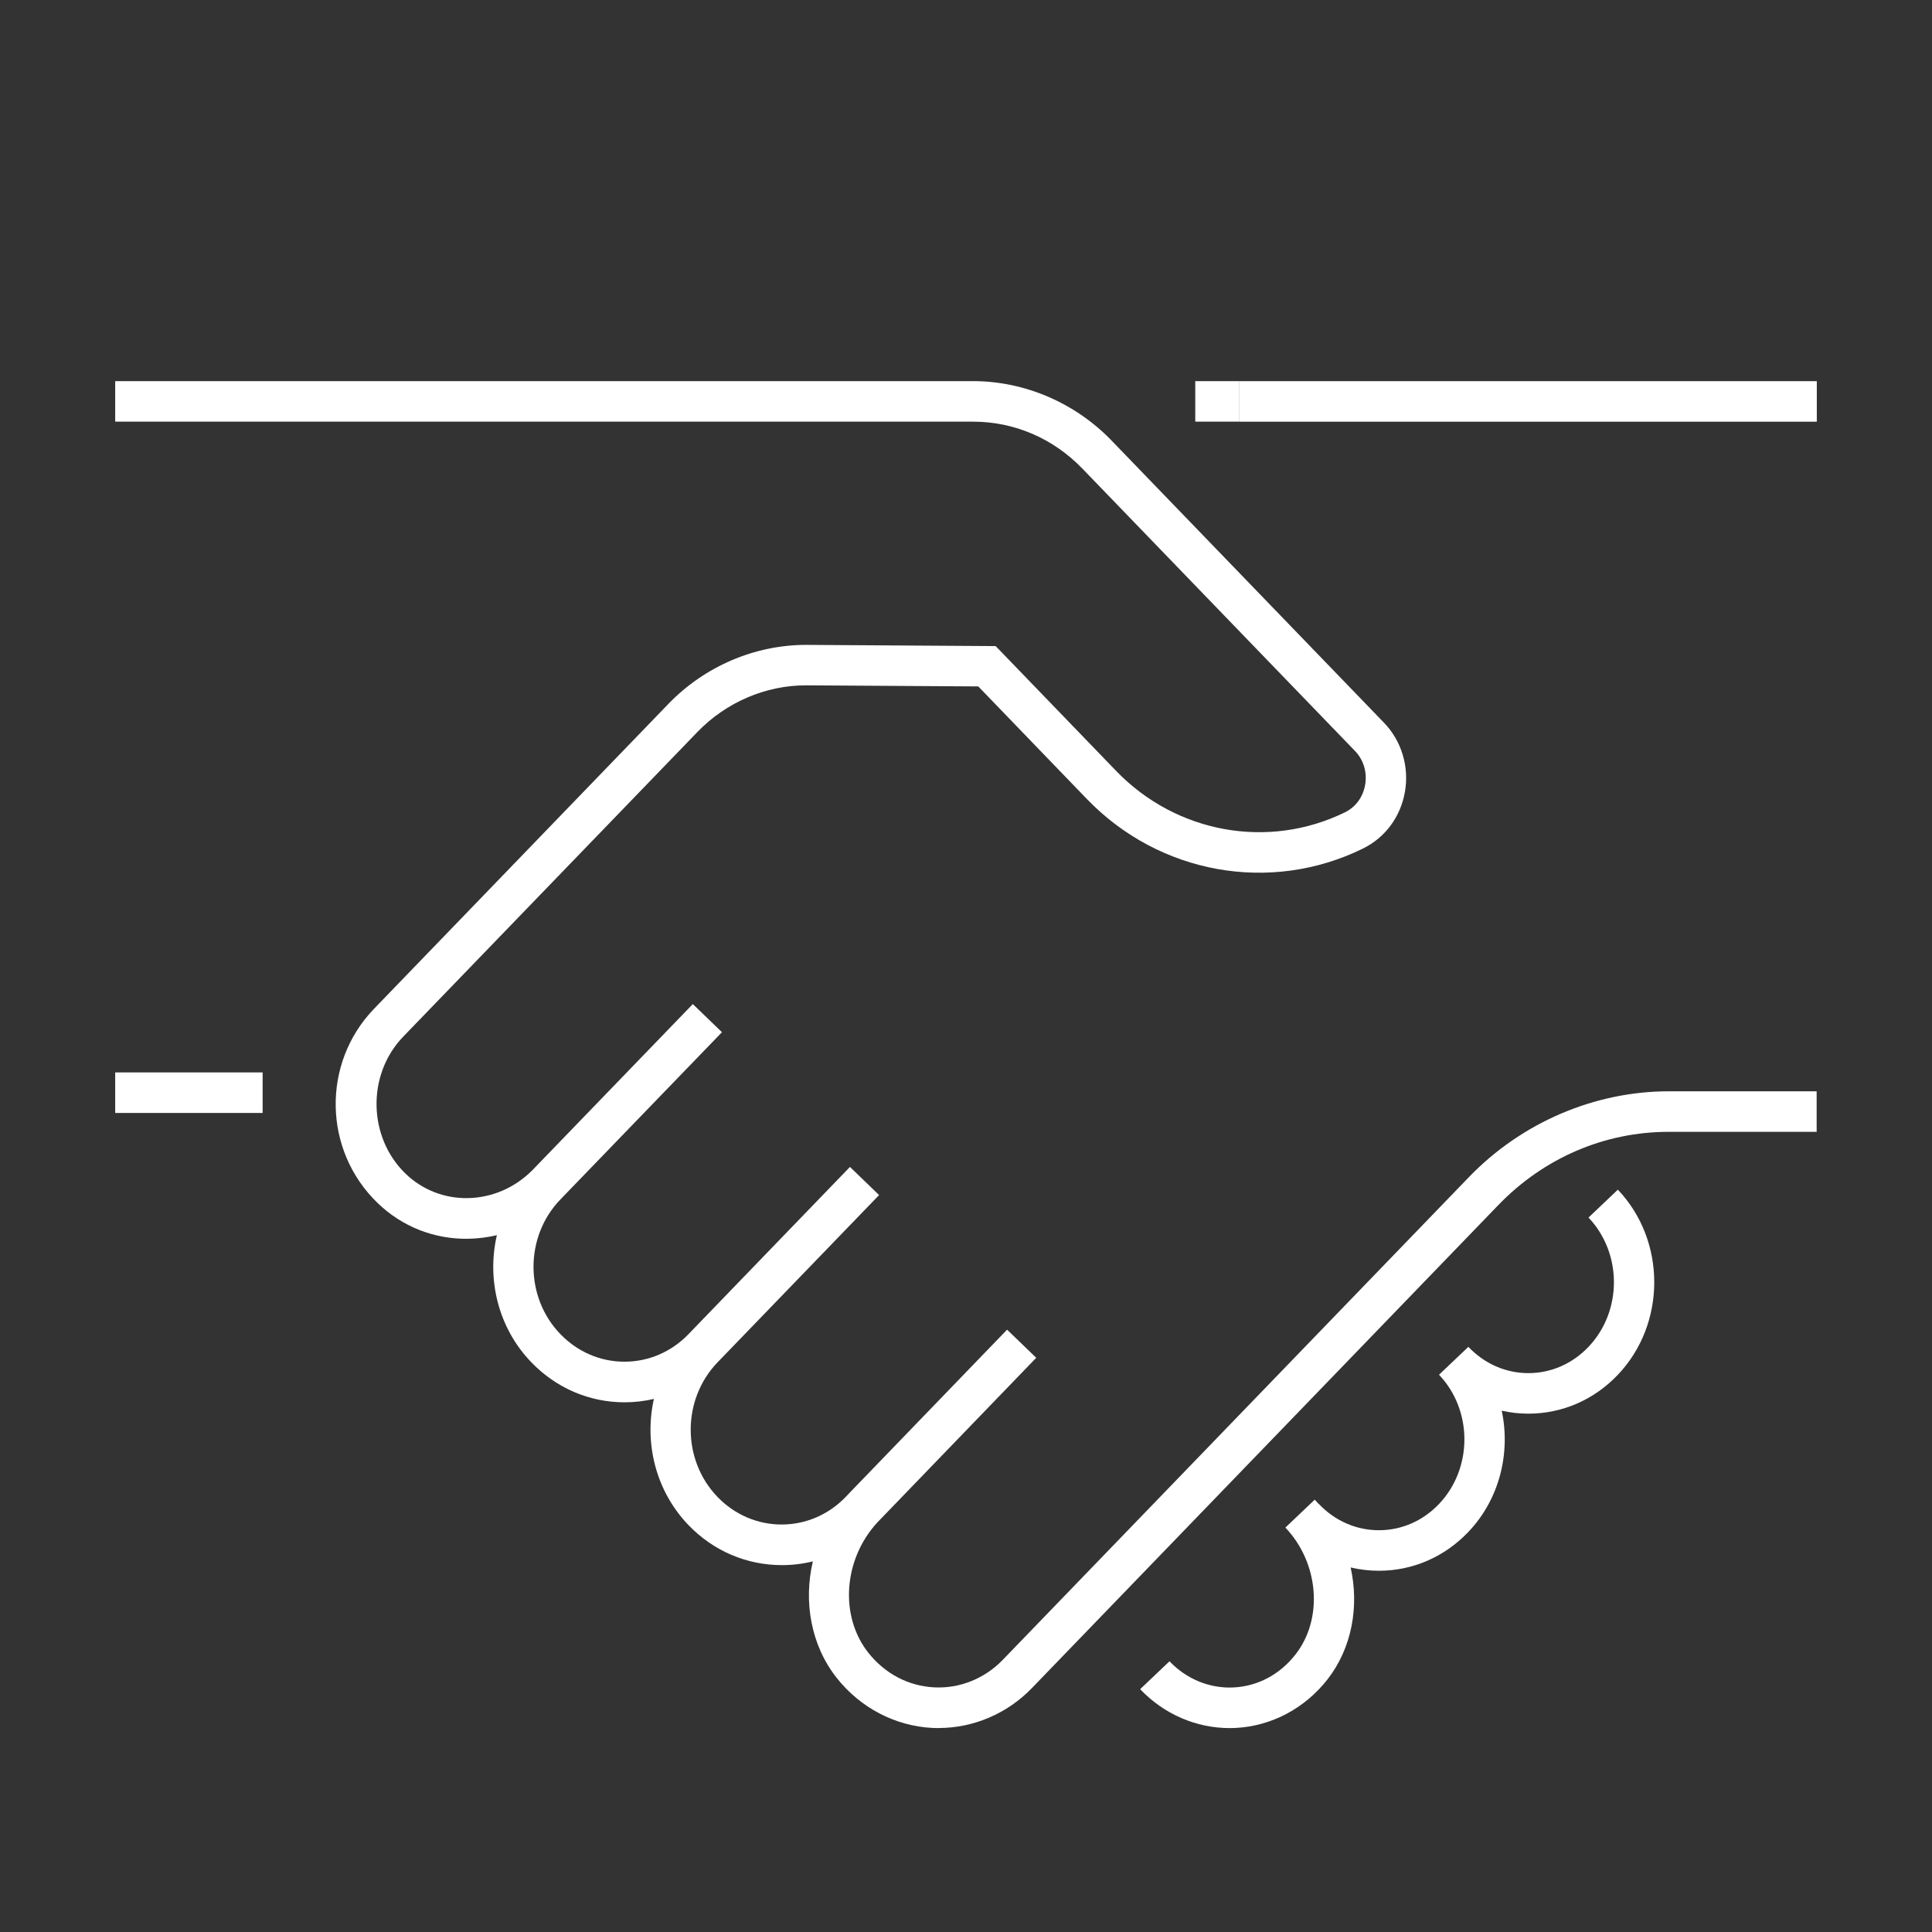
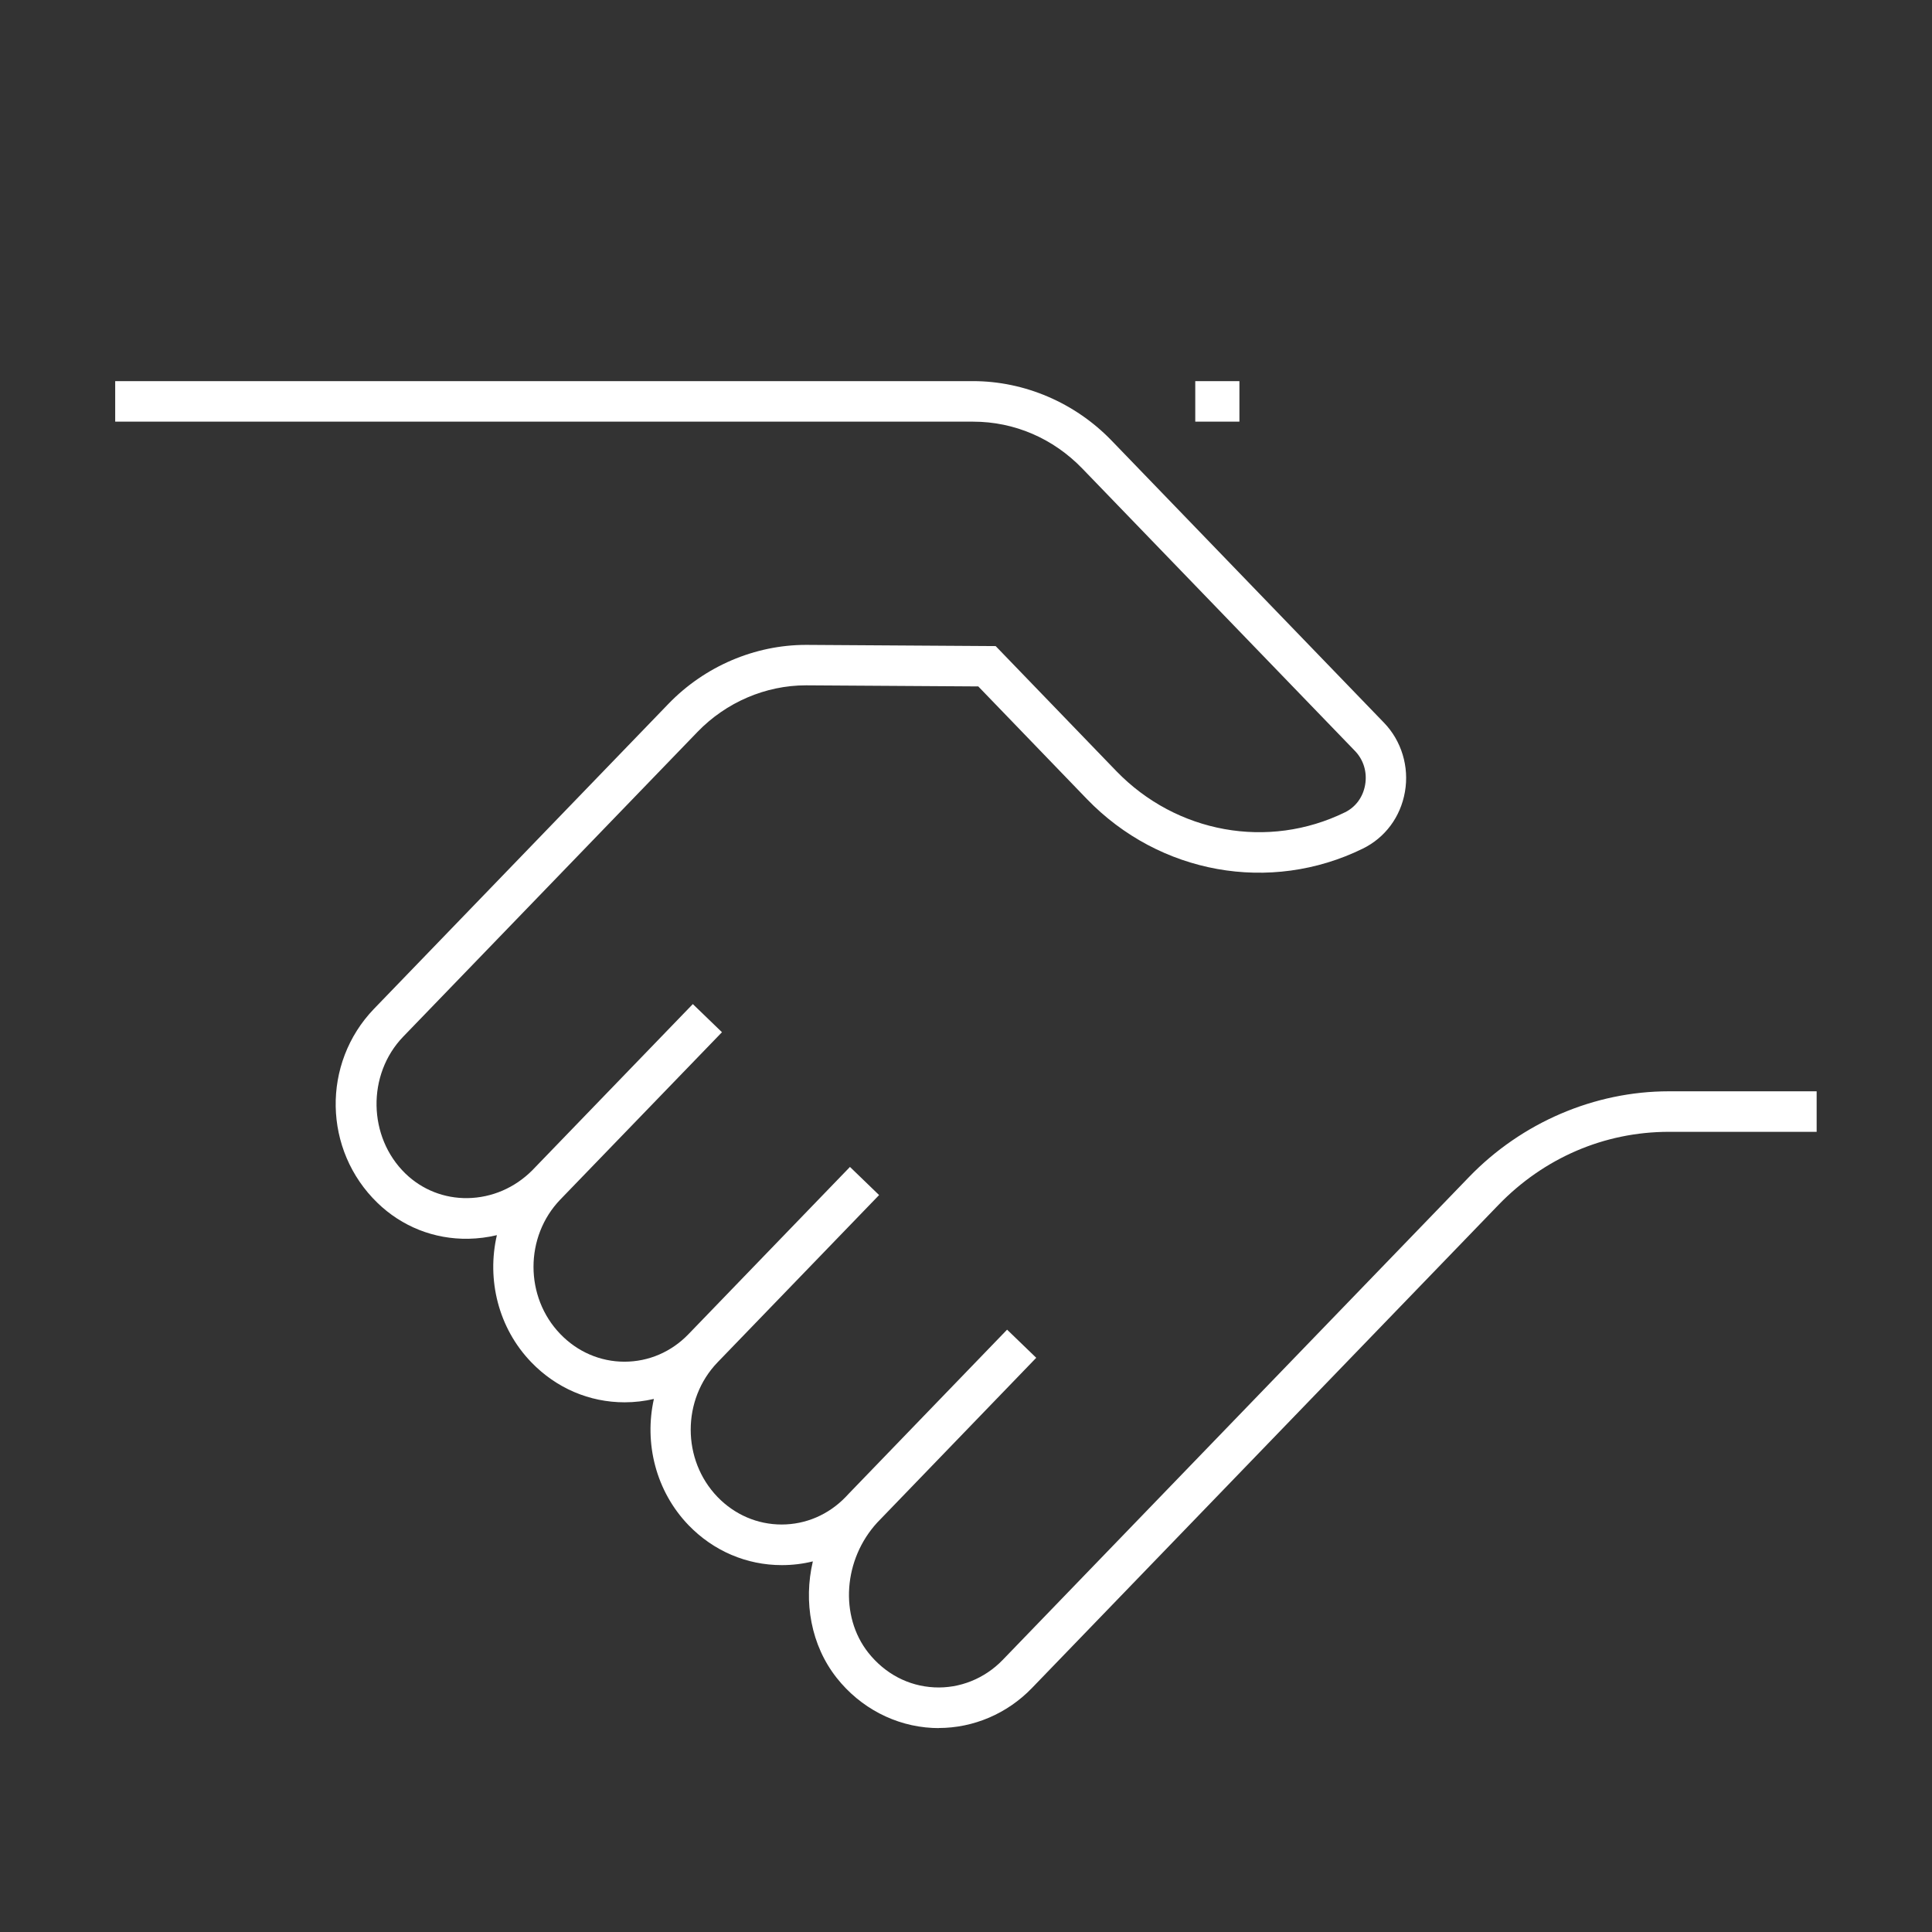
<svg xmlns="http://www.w3.org/2000/svg" width="48" height="48" viewBox="0 0 48 48" fill="none">
  <rect x="0" y="0" width="48" height="48" fill="#333333" stroke="none" />
  <g id="ICON_1Artboard 3 copy">
-     <path id="Vector" d="M6.526 27.651H2.862V26.644H6.525V27.651H6.526ZM45.138 10.477H30.791V9.47H45.138V10.477Z" fill="white" />
    <path id="Vector_2" d="M23.324 42.934C23.272 42.934 23.219 42.932 23.167 42.93C22.242 42.884 21.375 42.431 20.787 41.686C20.148 40.877 19.959 39.797 20.195 38.792C19.945 38.854 19.687 38.885 19.424 38.885C18.548 38.885 17.726 38.533 17.108 37.894C16.289 37.044 16.001 35.849 16.246 34.756C16.01 34.811 15.766 34.84 15.518 34.84C14.642 34.84 13.82 34.487 13.202 33.847C12.376 32.993 12.09 31.786 12.345 30.687C12.115 30.742 11.878 30.772 11.637 30.777C10.784 30.791 9.985 30.474 9.377 29.884C8.029 28.578 7.99 26.418 9.29 25.066L16.609 17.485C17.508 16.555 18.752 16.022 20.025 16.022C20.032 16.022 20.039 16.022 20.046 16.022L24.737 16.052L27.733 19.156C29.228 20.703 31.512 21.114 33.417 20.181C33.681 20.051 33.863 19.804 33.916 19.501C33.971 19.188 33.879 18.879 33.663 18.656L26.892 11.643C26.165 10.89 25.201 10.476 24.176 10.476H2.862V9.469H24.174C25.455 9.469 26.709 10.006 27.614 10.943L34.385 17.956C34.82 18.406 35.015 19.05 34.905 19.674C34.796 20.297 34.414 20.811 33.858 21.084C31.558 22.211 28.805 21.716 27.006 19.854L24.305 17.054L20.038 17.027C20.038 17.027 20.028 17.027 20.022 17.027C19.021 17.027 18.041 17.448 17.331 18.182L10.018 25.755C9.112 26.694 9.138 28.251 10.074 29.158C10.49 29.56 11.038 29.775 11.617 29.767C12.22 29.757 12.789 29.512 13.224 29.076L17.213 24.946L17.937 25.645L13.973 29.748C13.967 29.755 13.961 29.762 13.954 29.768L13.921 29.802C13.033 30.724 13.032 32.225 13.923 33.146C14.349 33.587 14.915 33.831 15.514 33.831C16.114 33.831 16.679 33.589 17.105 33.147L21.117 28.992L21.841 29.691L17.828 33.846C16.938 34.77 16.938 36.271 17.828 37.193C18.254 37.633 18.82 37.876 19.419 37.876C20.018 37.876 20.584 37.633 21.01 37.192L21.093 37.104C21.101 37.096 21.109 37.087 21.117 37.079L25.021 33.035L25.745 33.734L21.797 37.825C20.954 38.741 20.853 40.149 21.572 41.06C21.986 41.583 22.568 41.89 23.212 41.922C23.843 41.954 24.463 41.705 24.912 41.24L36.499 29.241C37.805 27.889 39.614 27.113 41.462 27.113H45.134V28.12H41.462C39.863 28.12 38.357 28.767 37.224 29.941L25.637 41.94C25.023 42.576 24.186 42.932 23.319 42.932L23.324 42.934ZM30.793 10.476H29.696V9.469H30.793V10.476Z" fill="white" />
-     <path id="Vector_3" d="M30.55 42.934C29.718 42.934 28.915 42.587 28.327 41.967L29.056 41.274C29.476 41.717 30.056 41.954 30.648 41.924C31.253 41.894 31.8 41.601 32.19 41.1C32.881 40.212 32.769 38.829 31.935 37.952L32.664 37.259C32.698 37.295 32.732 37.331 32.764 37.368L32.767 37.366C33.166 37.787 33.697 38.018 34.259 38.018C34.821 38.018 35.352 37.787 35.752 37.366C36.593 36.481 36.593 35.04 35.752 34.155L36.481 33.462C36.88 33.882 37.41 34.115 37.972 34.115C38.534 34.115 39.065 33.883 39.466 33.462C40.308 32.577 40.308 31.136 39.466 30.25L40.195 29.557C41.401 30.825 41.401 32.889 40.195 34.156C39.602 34.78 38.813 35.122 37.972 35.122C37.746 35.122 37.525 35.097 37.31 35.048C37.533 36.099 37.258 37.244 36.481 38.06C35.889 38.682 35.1 39.025 34.259 39.025C34.019 39.025 33.784 38.997 33.556 38.943C33.772 39.909 33.589 40.942 32.985 41.719C32.42 42.445 31.587 42.886 30.698 42.93C30.648 42.932 30.598 42.934 30.55 42.934Z" fill="white" />
  </g>
</svg>